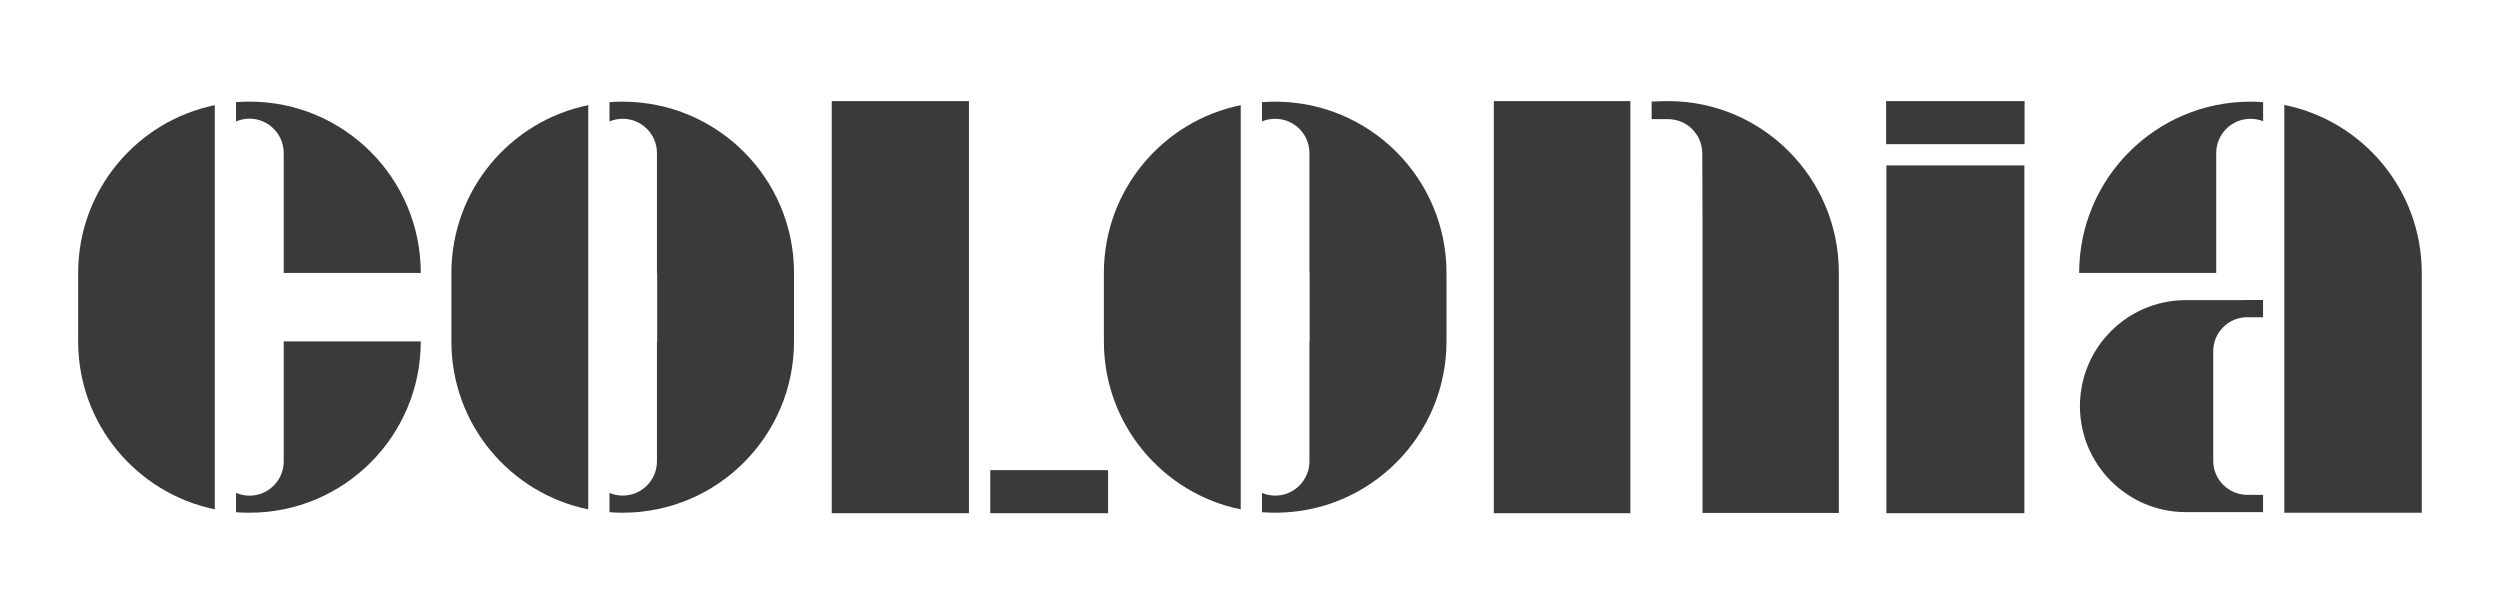
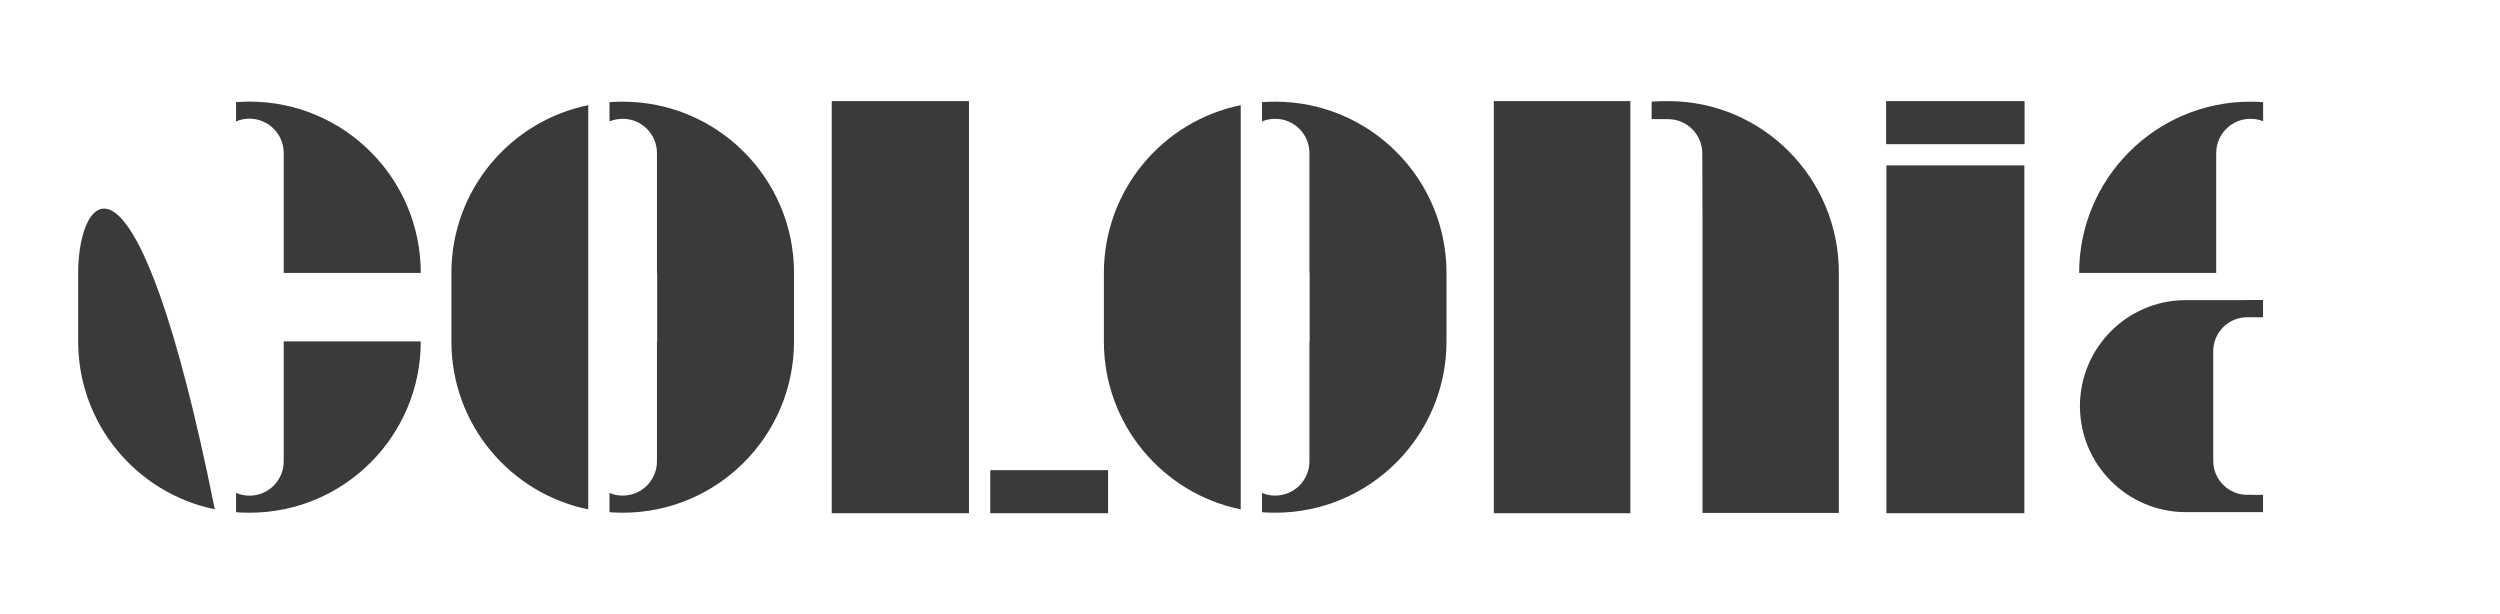
<svg xmlns="http://www.w3.org/2000/svg" version="1.1" id="Layer_1" x="0px" y="0px" viewBox="0 0 351.85 86.46" style="enable-background:new 0 0 351.85 86.46;" xml:space="preserve">
  <style type="text/css">
	.st0{fill:#3A3A3A;}
</style>
  <g>
    <path class="st0" d="M39.93,21.54v16.87h19.29c0-13.31-10.79-24.11-24.11-24.11c-0.64,0-1.27,0.03-1.89,0.07v2.72   c0.58-0.25,1.22-0.39,1.89-0.39C37.78,16.71,39.93,18.87,39.93,21.54z" />
    <path class="st0" d="M39.93,55.29v9.65c0,2.66-2.16,4.82-4.82,4.82c-0.67,0-1.31-0.14-1.89-0.39v2.72   c0.63,0.05,1.26,0.07,1.89,0.07c13.32,0,24.11-10.79,24.11-24.11H39.93V55.29z" />
-     <path class="st0" d="M11,38.41v9.65c0,11.64,8.25,21.36,19.23,23.62V14.8C19.26,17.05,11,26.77,11,38.41z" />
+     <path class="st0" d="M11,38.41v9.65c0,11.64,8.25,21.36,19.23,23.62C19.26,17.05,11,26.77,11,38.41z" />
  </g>
  <g>
    <path class="st0" d="M292.62,38.41h19.29V21.54c0-2.66,2.16-4.82,4.82-4.82c0.63,0,1.23,0.12,1.78,0.34v-2.68   c-0.59-0.04-1.18-0.07-1.78-0.07C303.42,14.3,292.62,25.1,292.62,38.41z" />
-     <path class="st0" d="M321.49,14.77v57.39h19.35V38.41C340.84,26.73,332.53,16.98,321.49,14.77z" />
    <path class="st0" d="M316.28,42.22c-0.18,0-0.37,0-0.56,0.02h-8.24c-8.14,0.09-14.71,6.7-14.75,14.85l-0.04,0.04   c0,0,0.01,0,0.04,0.04c0.01,8.21,6.65,14.87,14.85,14.91h8.7c0.62,0,1.63,0.01,2.22,0v-2.43l0,0l-2.22-0.01   c-2.65,0-4.79-2.14-4.79-4.79v-7.71v-7.71c0-2.59,2.05-4.69,4.62-4.78h2.39v-2.43C317.92,42.22,316.9,42.22,316.28,42.22   L316.28,42.22z" />
  </g>
  <g>
    <path class="st0" d="M63.53,38.42v9.65c0,11.65,8.27,21.38,19.26,23.62V14.8C71.8,17.04,63.53,26.77,63.53,38.42z" />
    <path class="st0" d="M87.64,14.31c-0.63,0-1.25,0.02-1.86,0.07v2.71c0.57-0.24,1.2-0.37,1.86-0.37c2.66,0,4.82,2.16,4.82,4.82   v16.87h0.03v9.65h-0.03v16.87c0,2.66-2.16,4.82-4.82,4.82c-0.66,0-1.29-0.13-1.86-0.37v2.71c0.61,0.05,1.24,0.07,1.86,0.07   c13.31,0,24.11-10.79,24.11-24.11V38.4C111.75,25.1,100.95,14.31,87.64,14.31z" />
  </g>
  <g>
    <path class="st0" d="M155.36,38.42v9.65c0,11.65,8.27,21.38,19.26,23.62V14.8C163.63,17.04,155.36,26.77,155.36,38.42z" />
    <path class="st0" d="M179.47,14.31c-0.63,0-1.25,0.02-1.86,0.07v2.71c0.57-0.24,1.2-0.37,1.86-0.37c2.66,0,4.82,2.16,4.82,4.82   v16.87h0.03v9.65h-0.03v16.87c0,2.66-2.16,4.82-4.82,4.82c-0.66,0-1.29-0.13-1.86-0.37v2.71c0.61,0.05,1.24,0.07,1.86,0.07   c13.31,0,24.11-10.79,24.11-24.11V38.4C203.58,25.1,192.78,14.31,179.47,14.31z" />
  </g>
  <g>
    <rect x="117.06" y="14.23" class="st0" width="19.31" height="58" />
    <polygon class="st0" points="139.37,66.17 139.37,72.23 139.43,72.23 139.43,72.23 155.95,72.23 155.95,72.23 155.95,67.41    155.95,66.17  " />
  </g>
  <g>
    <path class="st0" d="M234.77,14.23c-0.62,0-1.7,0.02-2.32,0.07v2.47h2.32c2.65,0,4.81,2.16,4.81,4.83l0.03,9.52v41.07h19.19V38.36   C258.8,25.04,248.04,14.23,234.77,14.23L234.77,14.23z" />
    <rect x="210.24" y="14.23" class="st0" width="19.22" height="58" />
  </g>
  <g>
    <rect x="265.49" y="23.28" class="st0" width="19.42" height="48.95" />
    <rect x="265.45" y="14.23" class="st0" width="19.49" height="6.06" />
  </g>
</svg>